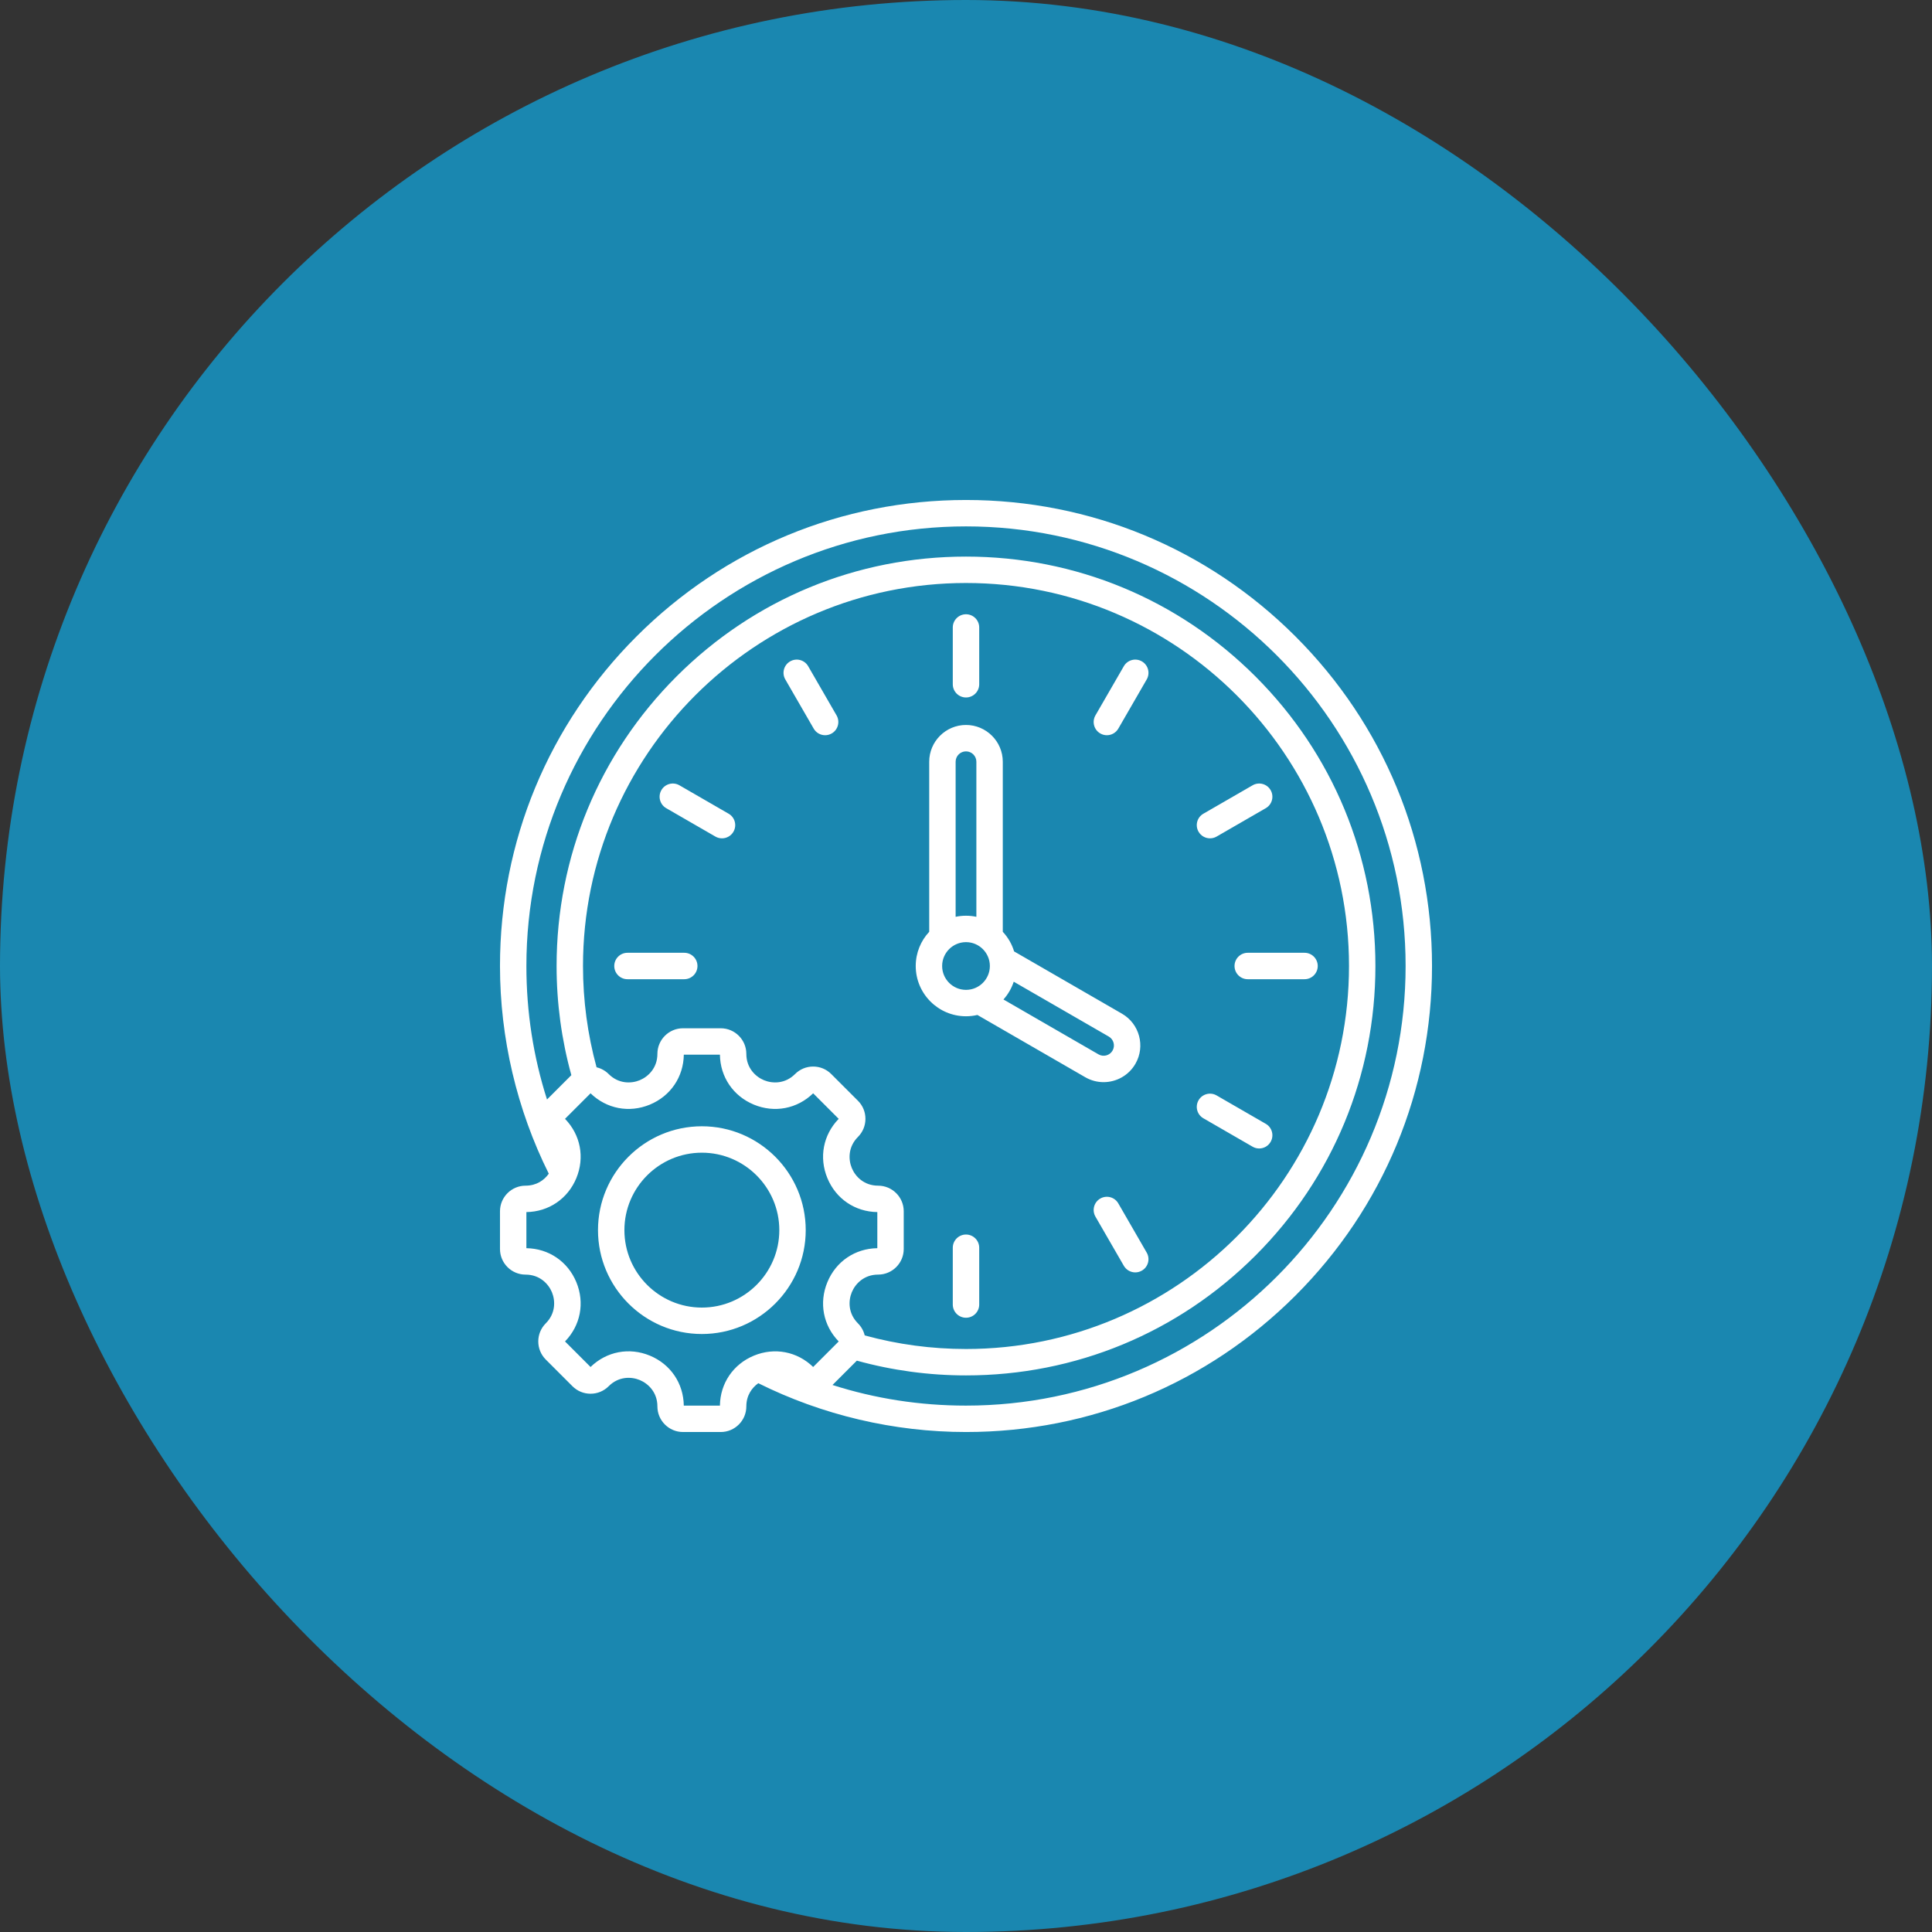
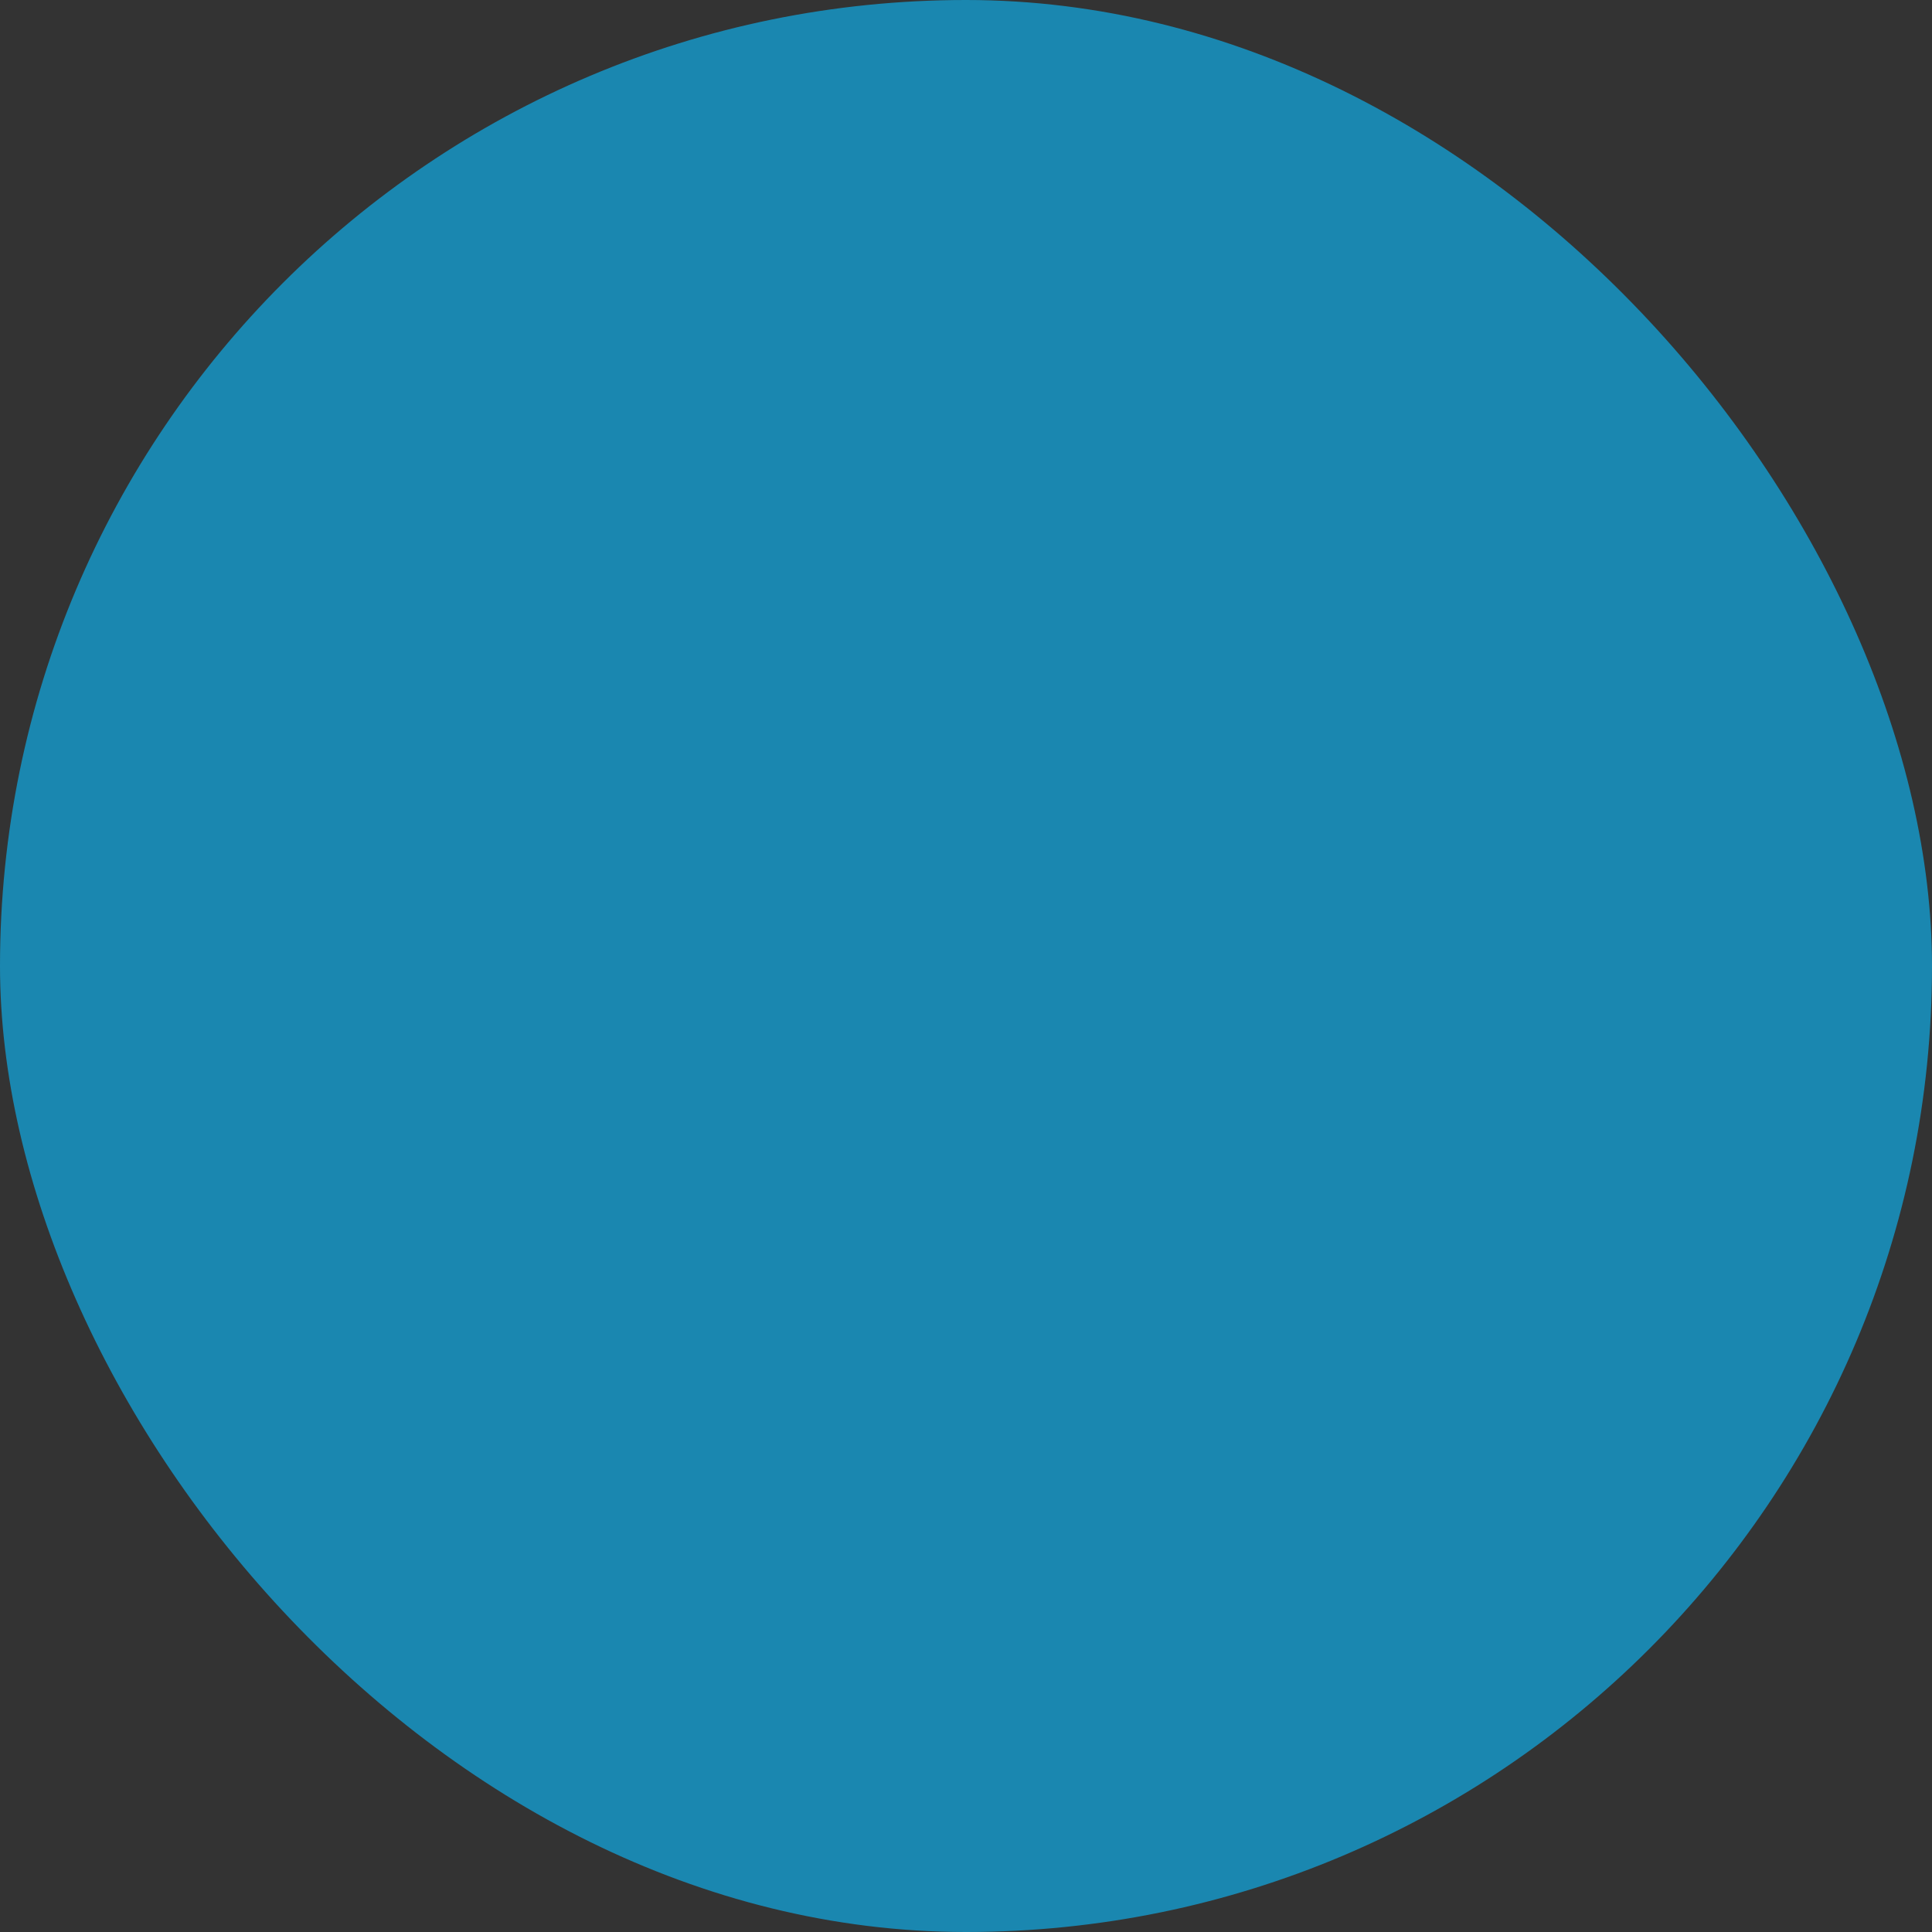
<svg xmlns="http://www.w3.org/2000/svg" width="100" height="100" viewBox="0 0 100 100" fill="none">
  <rect x="0" y="0" width="100" height="100" fill="#333333" stroke="none" />
  <rect width="100" height="100" rx="50" fill="#1A87B0" />
  <g clip-path="url(#clip0_2080_189)">
-     <path d="M67.056 32.944C62.5 28.388 56.443 25.879 50 25.879C43.557 25.879 37.5 28.388 32.944 32.944C28.388 37.5 25.879 43.557 25.879 50C25.879 53.727 26.753 57.434 28.405 60.75C28.169 61.084 27.77 61.37 27.204 61.37C26.473 61.37 25.879 61.965 25.879 62.695V64.648C25.879 65.379 26.473 65.974 27.204 65.974C27.93 65.974 28.385 66.445 28.568 66.886C28.75 67.328 28.763 67.982 28.249 68.496C27.732 69.013 27.732 69.853 28.249 70.37L29.63 71.751C29.88 72.001 30.213 72.139 30.567 72.139C30.921 72.139 31.254 72.002 31.504 71.751C32.019 71.236 32.673 71.248 33.114 71.431C33.555 71.614 34.027 72.068 34.027 72.796C34.027 73.527 34.621 74.121 35.352 74.121H37.305C38.035 74.121 38.63 73.527 38.63 72.796C38.63 72.231 38.916 71.831 39.25 71.595C42.566 73.247 46.273 74.121 50 74.121C56.443 74.121 62.5 71.612 67.056 67.056C71.612 62.5 74.121 56.443 74.121 50C74.121 43.557 71.612 37.5 67.056 32.944ZM37.263 72.754H35.393C35.377 71.6 34.708 70.611 33.638 70.168C32.567 69.724 31.395 69.95 30.567 70.755L29.245 69.433C30.049 68.606 30.274 67.434 29.831 66.363C29.387 65.293 28.399 64.623 27.246 64.606V62.737C28.399 62.721 29.387 62.051 29.831 60.981C30.274 59.91 30.049 58.738 29.245 57.911L30.567 56.589C31.394 57.393 32.566 57.618 33.637 57.175C34.708 56.731 35.377 55.743 35.394 54.59H37.263C37.279 55.743 37.949 56.731 39.019 57.175C40.09 57.618 41.262 57.393 42.089 56.589L43.411 57.911C42.607 58.738 42.382 59.91 42.826 60.981C43.269 62.051 44.257 62.721 45.41 62.737V64.606C44.257 64.623 43.269 65.292 42.826 66.363C42.382 67.434 42.607 68.606 43.411 69.433L42.089 70.755C41.262 69.951 40.09 69.726 39.019 70.169C37.949 70.613 37.279 71.601 37.263 72.754ZM44.757 69.121C44.701 68.887 44.582 68.671 44.407 68.496C43.894 67.982 43.906 67.328 44.089 66.886C44.271 66.445 44.725 65.973 45.452 65.973C46.183 65.973 46.777 65.379 46.777 64.648V62.695C46.777 61.965 46.183 61.37 45.452 61.37C44.726 61.37 44.271 60.899 44.089 60.457C43.906 60.016 43.894 59.361 44.407 58.848C44.657 58.597 44.795 58.265 44.795 57.911C44.795 57.557 44.658 57.224 44.407 56.974L43.026 55.593C42.776 55.342 42.443 55.204 42.089 55.204C41.735 55.204 41.402 55.342 41.152 55.593C40.638 56.106 39.984 56.094 39.542 55.911C39.101 55.728 38.63 55.274 38.63 54.548C38.63 53.817 38.035 53.223 37.304 53.223H35.352C34.621 53.223 34.027 53.817 34.027 54.548C34.027 55.274 33.555 55.728 33.114 55.911C32.672 56.094 32.018 56.106 31.504 55.592C31.329 55.417 31.113 55.299 30.878 55.243C30.413 53.54 30.176 51.779 30.176 50C30.176 39.069 39.069 30.176 50 30.176C60.931 30.176 69.824 39.069 69.824 50C69.824 60.931 60.931 69.824 50 69.824C48.221 69.824 46.46 69.588 44.757 69.121ZM50 72.754C47.618 72.754 45.306 72.395 43.09 71.687L44.35 70.427C46.185 70.934 48.083 71.191 50 71.191C55.66 71.191 60.982 68.987 64.985 64.985C68.987 60.982 71.191 55.66 71.191 50C71.191 44.34 68.987 39.018 64.985 35.015C60.982 31.013 55.66 28.809 50 28.809C44.34 28.809 39.018 31.013 35.015 35.015C31.013 39.018 28.809 44.34 28.809 50C28.809 51.917 29.066 53.815 29.573 55.65L28.313 56.91C27.605 54.694 27.246 52.383 27.246 50C27.246 37.453 37.453 27.246 50 27.246C62.547 27.246 72.754 37.453 72.754 50C72.754 62.547 62.547 72.754 50 72.754ZM56.699 37.029L58.169 34.483C58.358 34.156 58.776 34.044 59.103 34.233C59.43 34.422 59.542 34.84 59.354 35.167L57.884 37.713C57.757 37.932 57.527 38.055 57.291 38.055C57.175 38.055 57.057 38.025 56.95 37.963C56.623 37.774 56.511 37.356 56.699 37.029ZM62.037 43.05C61.848 42.723 61.96 42.305 62.287 42.117L64.834 40.647C65.161 40.458 65.579 40.57 65.767 40.897C65.956 41.224 65.844 41.642 65.517 41.831L62.971 43.301C62.863 43.363 62.746 43.392 62.63 43.392C62.394 43.392 62.164 43.27 62.037 43.05ZM64.583 49.316H67.523C67.9 49.316 68.206 49.623 68.206 50C68.206 50.377 67.9 50.684 67.523 50.684H64.583C64.205 50.684 63.899 50.377 63.899 50C63.899 49.623 64.205 49.316 64.583 49.316ZM62.037 56.95C62.226 56.623 62.644 56.511 62.971 56.699L65.517 58.169C65.844 58.358 65.956 58.776 65.767 59.103C65.641 59.323 65.411 59.445 65.175 59.445C65.059 59.445 64.941 59.416 64.834 59.353L62.288 57.883C61.96 57.695 61.848 57.277 62.037 56.95ZM59.353 64.834C59.542 65.16 59.43 65.579 59.103 65.767C58.995 65.829 58.878 65.859 58.762 65.859C58.526 65.859 58.296 65.736 58.169 65.517L56.699 62.971C56.511 62.644 56.623 62.226 56.95 62.037C57.277 61.848 57.695 61.96 57.883 62.287L59.353 64.834ZM50 68.206C49.623 68.206 49.316 67.9 49.316 67.523V64.583C49.316 64.205 49.623 63.899 50 63.899C50.377 63.899 50.684 64.205 50.684 64.583V67.523C50.684 67.9 50.377 68.206 50 68.206ZM36.101 50C36.101 50.377 35.795 50.684 35.417 50.684H32.477C32.1 50.684 31.794 50.377 31.794 50C31.794 49.623 32.1 49.316 32.477 49.316H35.417C35.795 49.316 36.101 49.623 36.101 50ZM37.963 43.05C37.836 43.27 37.606 43.392 37.37 43.392C37.254 43.392 37.137 43.363 37.029 43.301L34.483 41.831C34.156 41.642 34.044 41.224 34.233 40.897C34.422 40.57 34.84 40.458 35.167 40.647L37.713 42.117C38.04 42.305 38.152 42.723 37.963 43.05ZM43.301 37.029C43.489 37.356 43.377 37.774 43.05 37.963C42.943 38.025 42.825 38.055 42.709 38.055C42.473 38.055 42.243 37.932 42.117 37.713L40.647 35.167C40.458 34.84 40.57 34.422 40.897 34.233C41.224 34.044 41.642 34.156 41.831 34.483L43.301 37.029ZM50.59 52.534L56.178 55.76C56.476 55.931 56.801 56.012 57.121 56.012C57.779 56.012 58.42 55.67 58.771 55.059C59.293 54.152 58.978 52.989 58.072 52.468L52.49 49.245C52.374 48.861 52.171 48.516 51.904 48.229V39.428C51.904 38.379 51.05 37.524 50 37.524C48.95 37.524 48.096 38.379 48.096 39.428V48.229C47.663 48.694 47.398 49.316 47.398 50C47.398 51.435 48.565 52.602 50 52.602C50.203 52.602 50.401 52.578 50.59 52.534ZM57.586 54.378C57.44 54.633 57.114 54.721 56.861 54.575L51.939 51.733C52.175 51.469 52.358 51.157 52.471 50.813L57.39 53.652C57.644 53.798 57.732 54.124 57.586 54.378ZM50 38.891C50.296 38.891 50.537 39.132 50.537 39.428V47.454C50.364 47.417 50.184 47.398 50 47.398C49.816 47.398 49.636 47.417 49.463 47.454V39.428C49.463 39.132 49.704 38.891 50 38.891ZM48.765 50C48.765 49.319 49.319 48.765 50 48.765C50.681 48.765 51.235 49.319 51.235 50C51.235 50.681 50.681 51.235 50 51.235C49.319 51.235 48.765 50.681 48.765 50ZM49.316 35.417V32.477C49.316 32.1 49.623 31.794 50 31.794C50.377 31.794 50.684 32.1 50.684 32.477V35.417C50.684 35.795 50.377 36.101 50 36.101C49.623 36.101 49.316 35.795 49.316 35.417ZM41.704 63.672C41.704 60.708 39.292 58.296 36.328 58.296C33.364 58.296 30.952 60.708 30.952 63.672C30.952 66.636 33.364 69.048 36.328 69.048C39.292 69.048 41.704 66.636 41.704 63.672ZM36.328 67.68C34.118 67.68 32.319 65.882 32.319 63.672C32.319 61.462 34.118 59.663 36.328 59.663C38.538 59.663 40.337 61.462 40.337 63.672C40.337 65.882 38.538 67.68 36.328 67.68Z" fill="white" />
-   </g>
+     </g>
  <defs>
    <clipPath id="clip0_2080_189">
      <rect width="50" height="50" fill="white" transform="translate(25 25)" />
    </clipPath>
  </defs>
</svg>